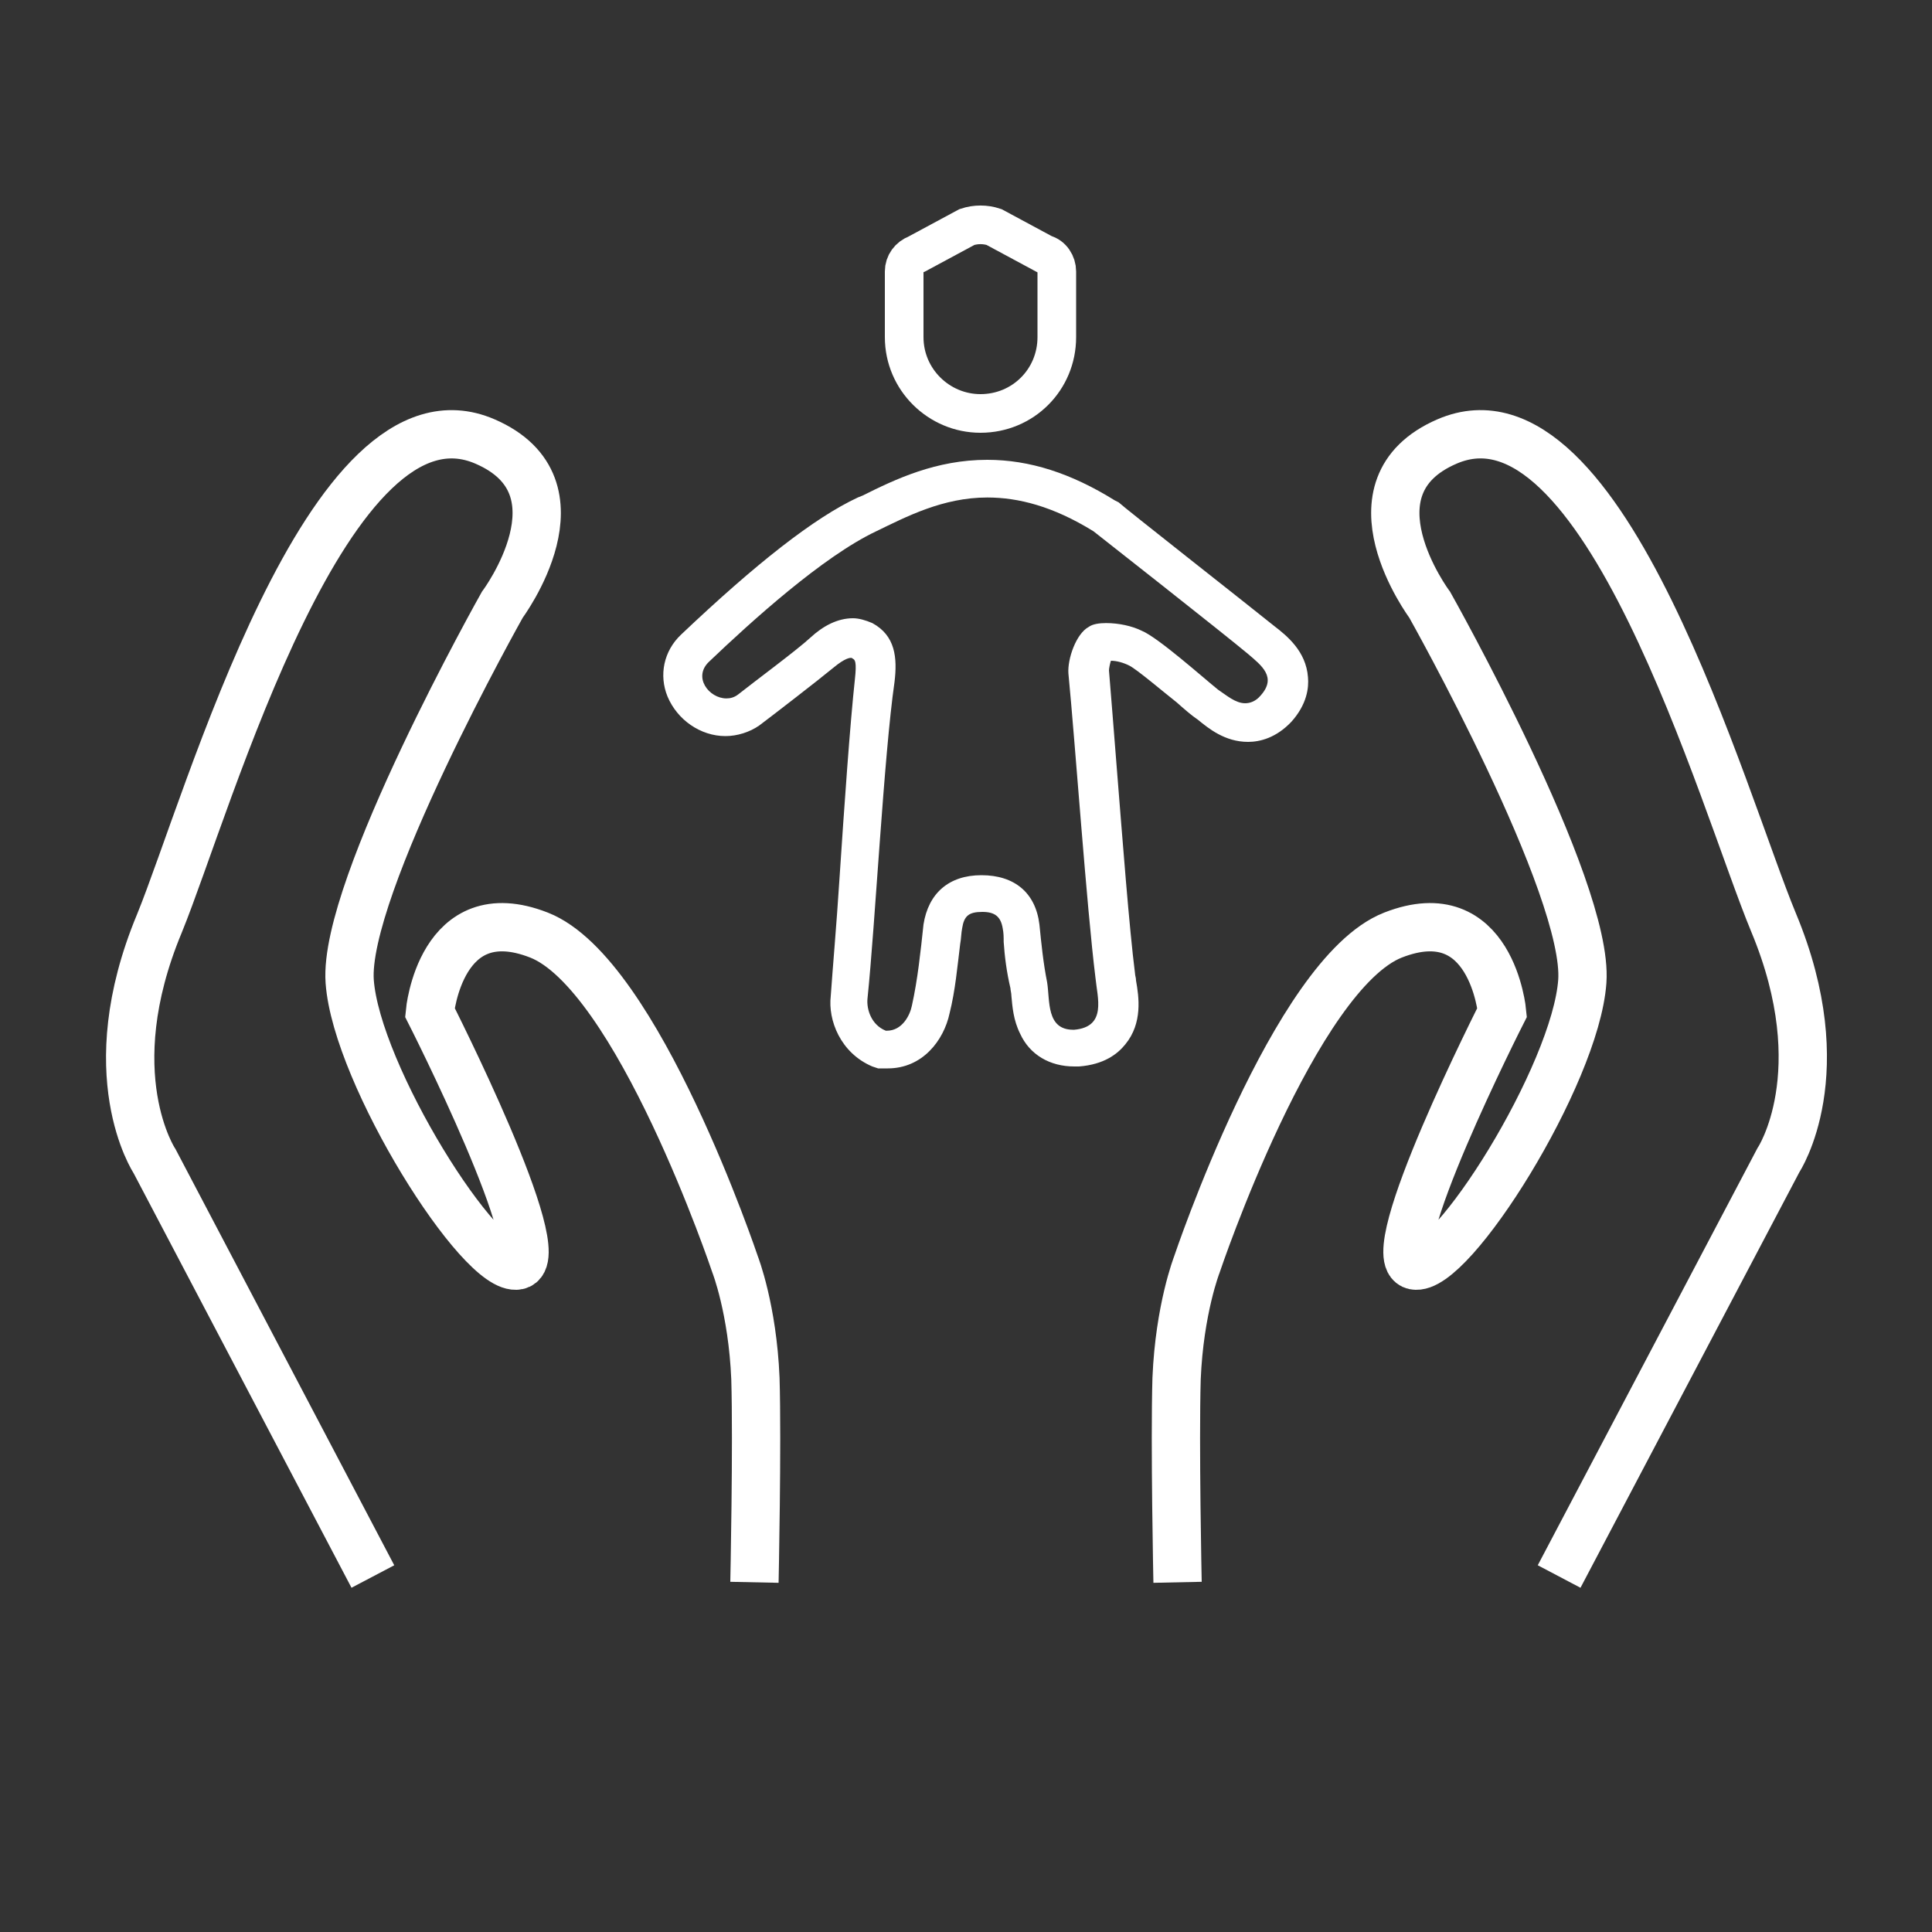
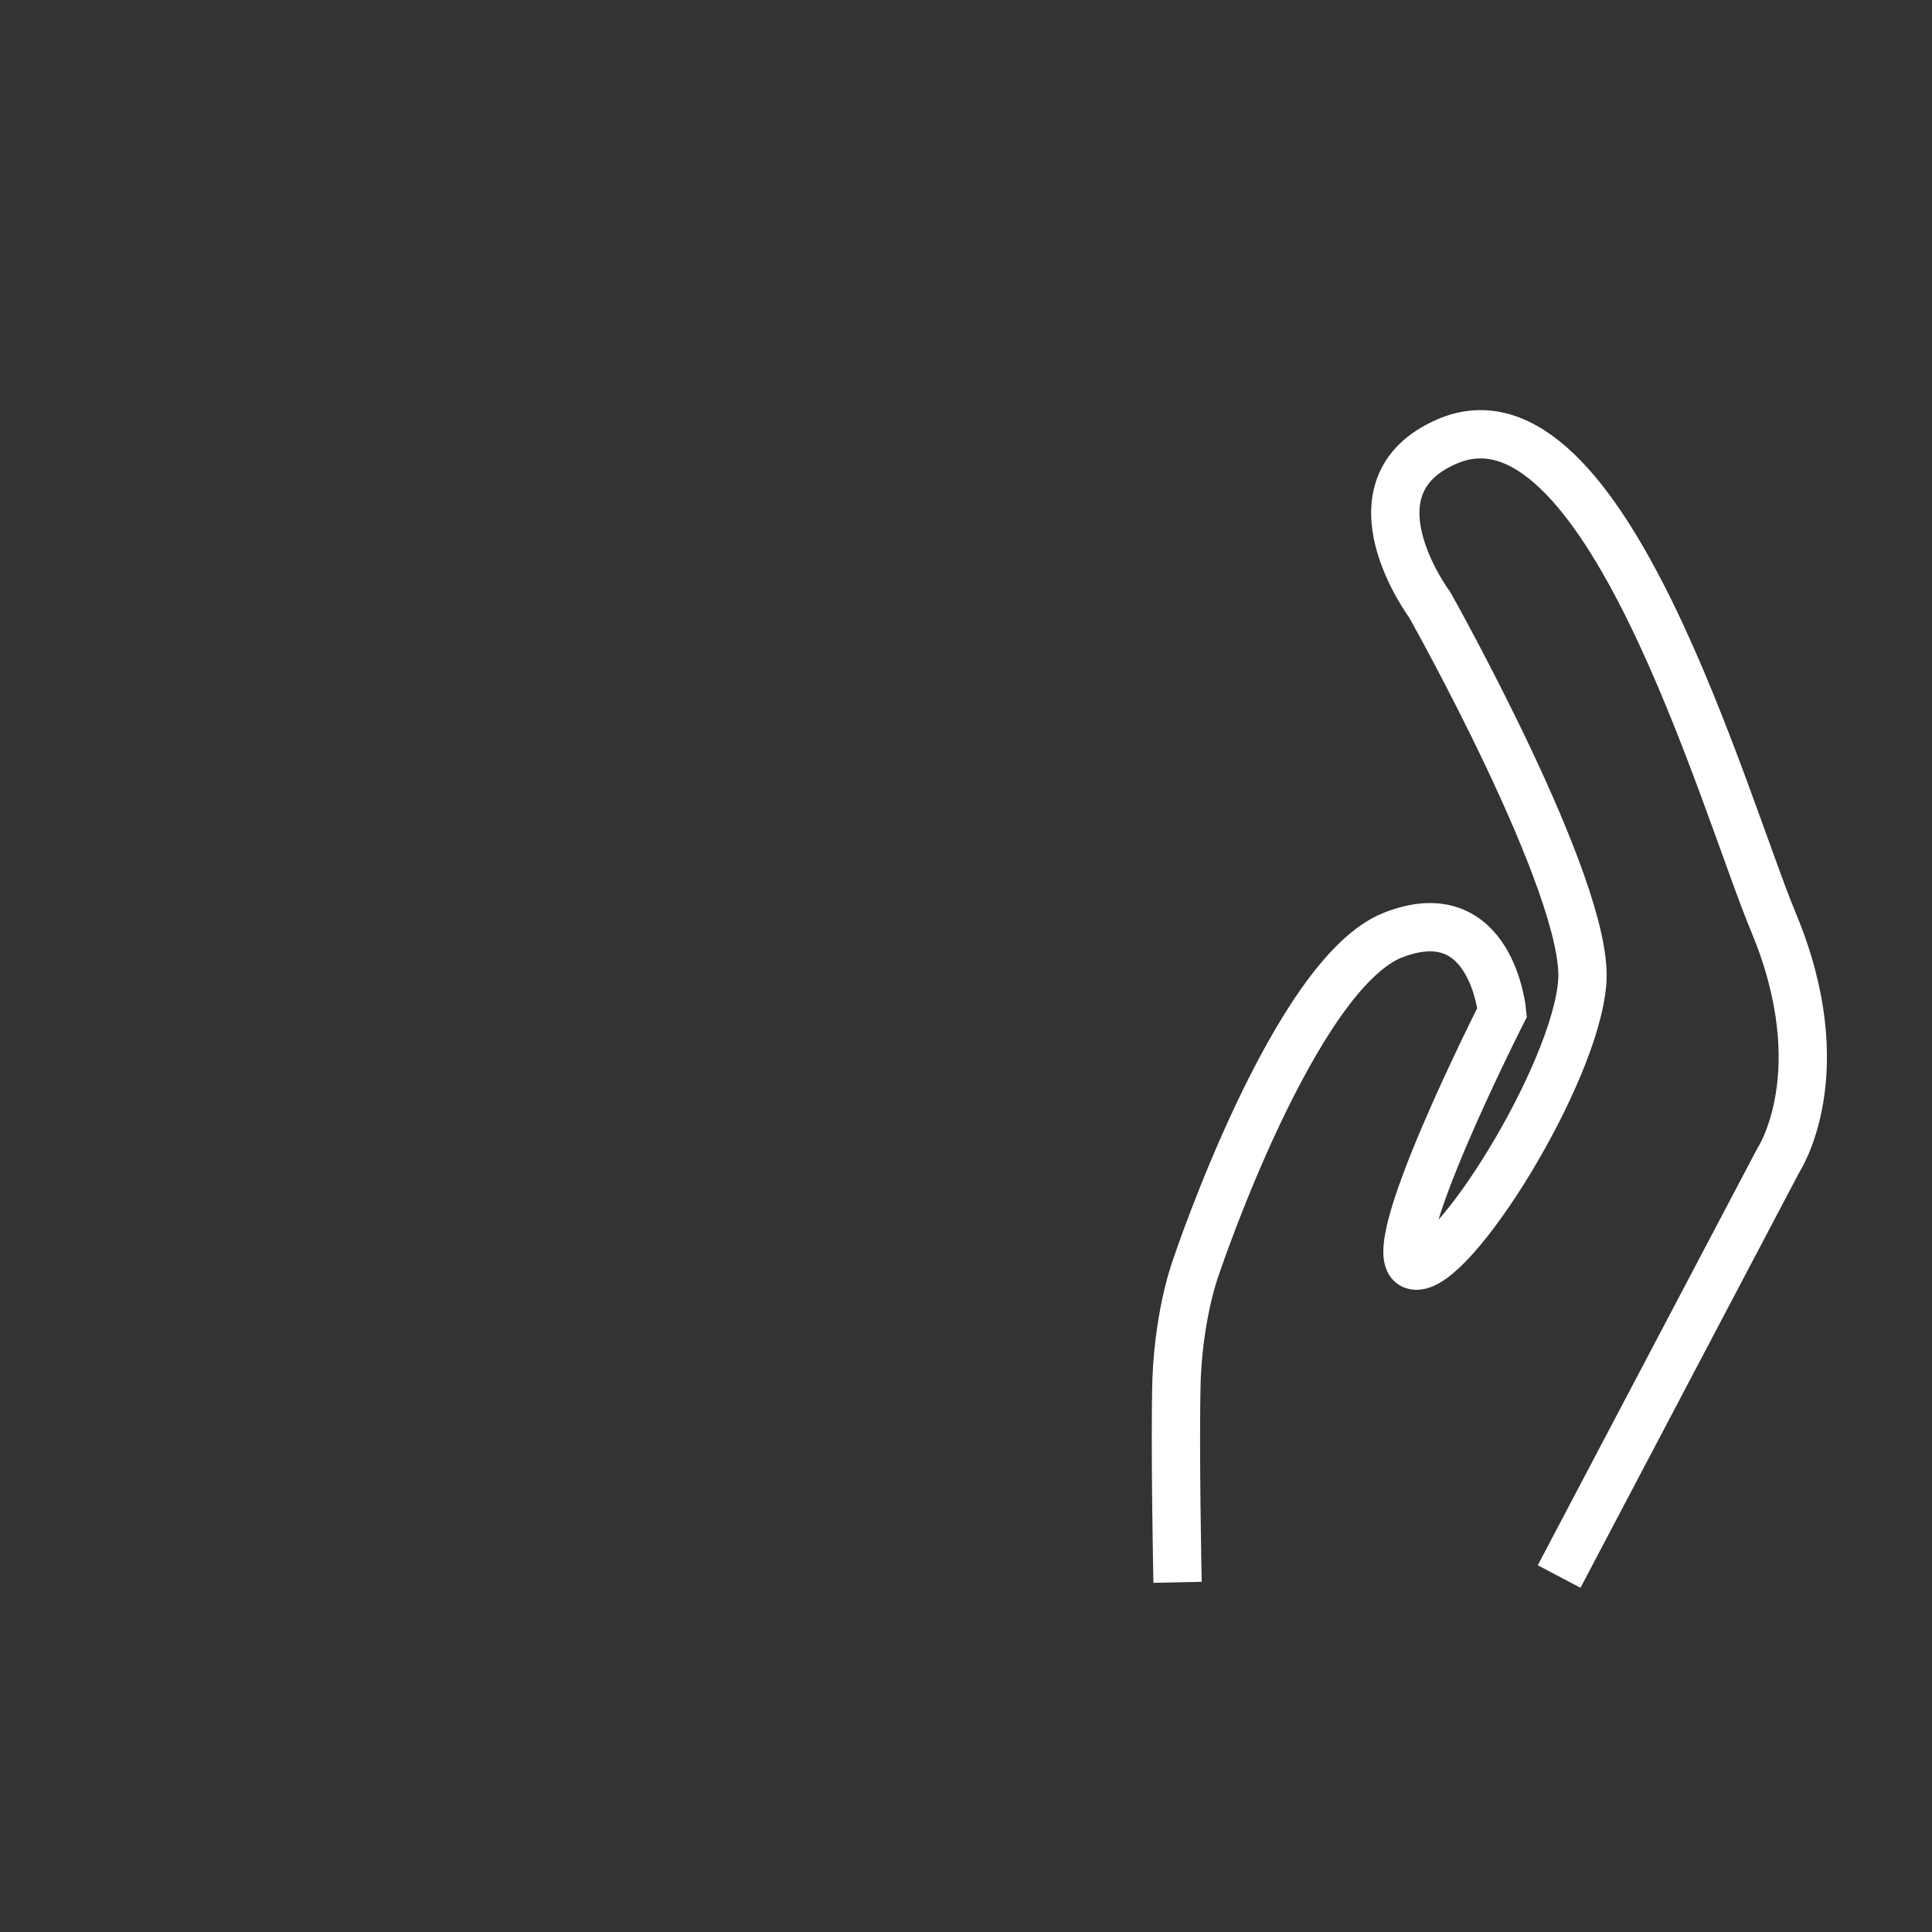
<svg xmlns="http://www.w3.org/2000/svg" version="1.1" id="Livello_1" x="0px" y="0px" viewBox="0 0 200 200" style="enable-background:new 0 0 200 200;" xml:space="preserve">
  <rect x="0" y="0" width="200" height="200" fill="#333333" stroke="none" />
  <style type="text/css">
	.st0{fill:none;stroke:#FFFFFF;stroke-width:5;stroke-miterlimit:10;}
	.st1{fill:none;stroke:#FFFFFF;stroke-width:4;stroke-miterlimit:10;}
	.st2{fill:#FFFFFF;}
</style>
-   <path class="st0" d="M38.6,163.2l-22.6-43c0,0-6-9,0.5-24.6C21.6,83.1,34,38.7,50.2,45.7C61.1,50.4,52,62.6,52,62.6  s-16.5,29.3-15.8,39s13.6,30.2,17.4,29.4s-9.1-26.2-9.1-26.2s1.1-12,11.3-8s20.3,34.1,20.3,34.1s1.8,4.6,2.1,11.8  c0.2,6.8-0.1,21.1-0.1,21.1" />
  <path class="st0" d="M161.4,163.2l22.7-43.1c0,0,6-9-0.5-24.6C178.4,83,166,38.7,149.8,45.7c-10.9,4.7-1.8,16.9-1.8,16.9  s16.5,29.3,15.8,39s-13.6,30.2-17.4,29.4s9.1-26.2,9.1-26.2s-1.1-12-11.3-8s-20.3,34.1-20.3,34.1s-1.8,4.6-2.1,11.8  c-0.2,6.8,0.1,21.1,0.1,21.1" />
-   <path class="st1" d="M101.5,42.8c4.4,0,7.9-3.5,7.9-7.9l0,0v-6.8c0-0.8-0.5-1.6-1.3-1.8l-5.2-2.8c-0.9-0.3-1.9-0.3-2.8,0l-5.2,2.8  c-0.8,0.3-1.3,1-1.3,1.8v6.8C93.6,39.3,97.2,42.8,101.5,42.8L101.5,42.8z" />
  <g>
    <g>
-       <path class="st2" d="M102.2,51.5c3.2,0,6.8,0.9,11,3.5c0,0,13.5,10.6,16,12.7c1.4,1.2,3,2.4,1.3,4.3c-0.5,0.6-1.1,0.8-1.6,0.8    c-1,0-1.9-0.8-2.8-1.4c-1.5-1.2-6.2-5.4-7.9-6.1c-1-0.5-2.4-0.8-3.7-0.8c-0.7,0-1.4,0.1-1.8,0.4c-1.3,0.7-2.2,3.3-2.1,4.8    c0.7,7.2,1.9,24.3,2.8,31.5c0.2,2.1,1.2,5.1-2.2,5.4c-0.1,0-0.1,0-0.1,0c-2.8,0-2.4-3-2.7-4.9c-0.4-2-0.6-4-0.8-6    c-0.4-3.3-2.6-5.1-6-5.1s-5.5,1.9-6,5.1c-0.3,2.8-0.6,5.7-1.2,8.4c-0.2,1-1,2.6-2.6,2.6h-0.1c-1.5-0.6-2-2.2-1.9-3.3    c0.8-7.7,1.7-25.2,2.8-32.8c0.3-2.5,0.1-4.8-2.3-6.1c-0.7-0.3-1.4-0.5-2-0.5c-1.6,0-3.1,0.8-4.4,2c-1.4,1.3-6,4.7-7.5,5.9    c-0.4,0.3-0.8,0.4-1.2,0.4c-1.8,0-3.5-2.2-1.8-3.8c4.4-4.2,11.8-10.9,17.3-13.5C93.8,53.5,97.6,51.5,102.2,51.5 M102.2,47.6    c-5.3,0-9.5,2-12.9,3.7l-0.5,0.2c-4.5,2.1-10.5,6.8-18.3,14.2c-1.8,1.7-2.3,4.2-1.4,6.4c1,2.4,3.4,4.1,6,4.1    c1.2,0,2.5-0.4,3.5-1.1l0,0l0,0c1.2-0.9,6-4.6,7.7-6c1.2-1,1.7-1,1.8-1c0,0,0.1,0,0.2,0.1c0.2,0.1,0.4,0.3,0.2,2.1    C88,74.9,87.4,83.4,86.9,91c-0.3,4.7-0.7,9.2-0.9,12.1c-0.3,2.5,1,5.9,4.3,7.3l0.6,0.2h0.6c0.1,0,0.3,0,0.4,0    c3.6,0,5.8-2.9,6.4-5.7c0.6-2.4,0.8-4.8,1.1-7.2c0.1-0.5,0.1-1.1,0.2-1.6c0.2-1.3,0.7-1.7,2.1-1.7c1.3,0,1.9,0.5,2.1,1.7    c0.1,0.5,0.1,0.9,0.1,1.4c0.1,1.5,0.3,3.1,0.7,4.8c0,0.2,0.1,0.5,0.1,0.8c0.1,1.1,0.2,2.5,0.9,3.9c1,2.2,3.1,3.4,5.6,3.4    c0.1,0,0.2,0,0.3,0h0.1h0.1c2.6-0.2,4-1.3,4.8-2.3c1.8-2.2,1.4-4.9,1.1-6.6c0-0.3-0.1-0.5-0.1-0.7l0,0l0,0    c-0.6-4.7-1.3-13.9-1.9-21.4c-0.3-3.9-0.6-7.5-0.8-10c0-0.2,0.1-0.7,0.2-1c0.6,0,1.3,0.2,1.9,0.5l0,0l0,0c0.8,0.4,3.5,2.7,4.9,3.8    c0.9,0.8,1.6,1.4,2.2,1.8l0,0c1.1,0.9,2.8,2.3,5.2,2.3c1.2,0,2.9-0.4,4.5-2.1l0,0l0,0c1.6-1.8,1.8-3.5,1.7-4.6    c-0.2-2.7-2.2-4.3-3.5-5.3c-2.6-2.1-15.6-12.3-16.1-12.8l-0.2-0.1l-0.2-0.1C110.9,49,106.6,47.6,102.2,47.6L102.2,47.6z" />
-     </g>
+       </g>
  </g>
</svg>